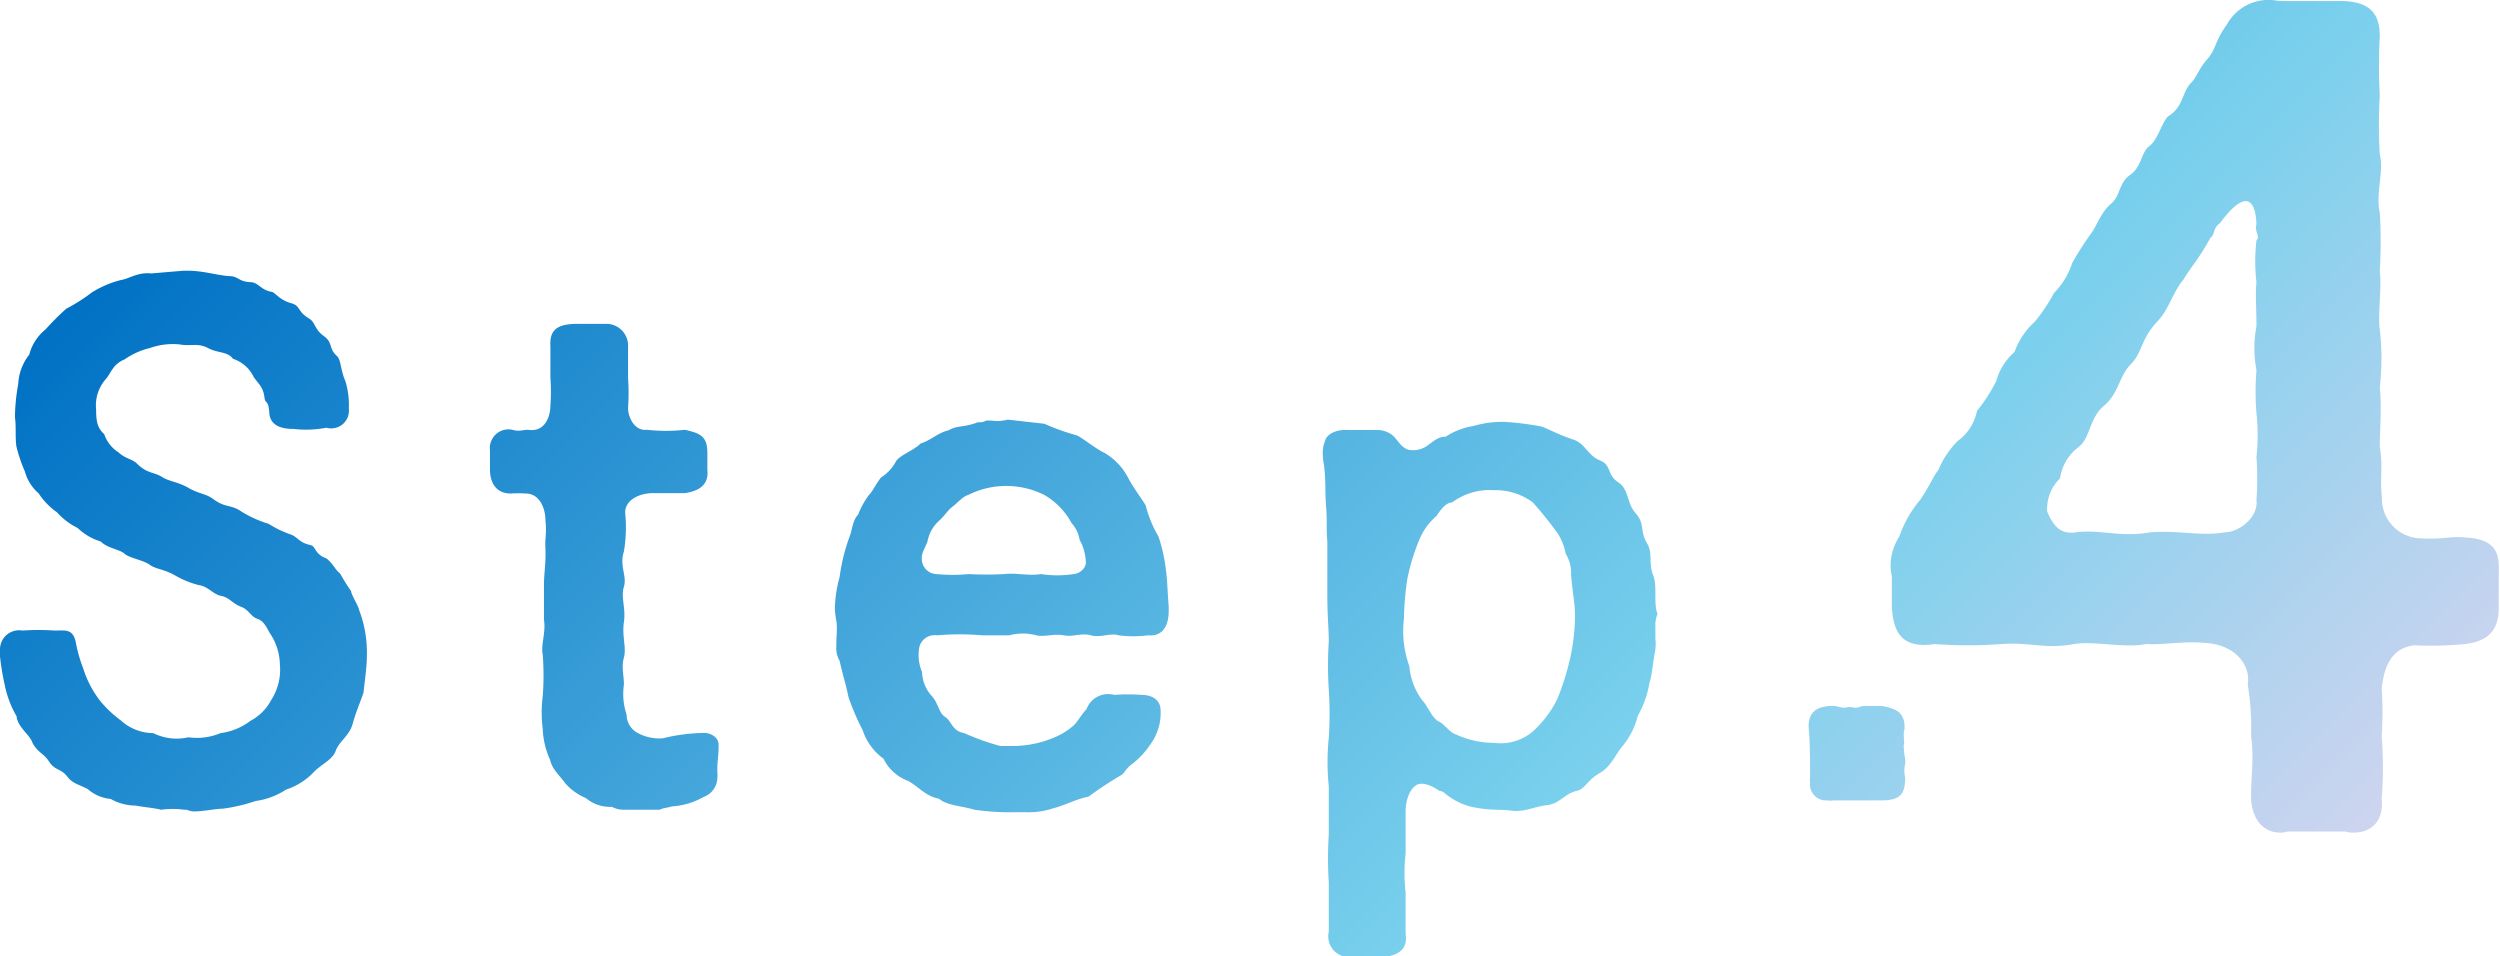
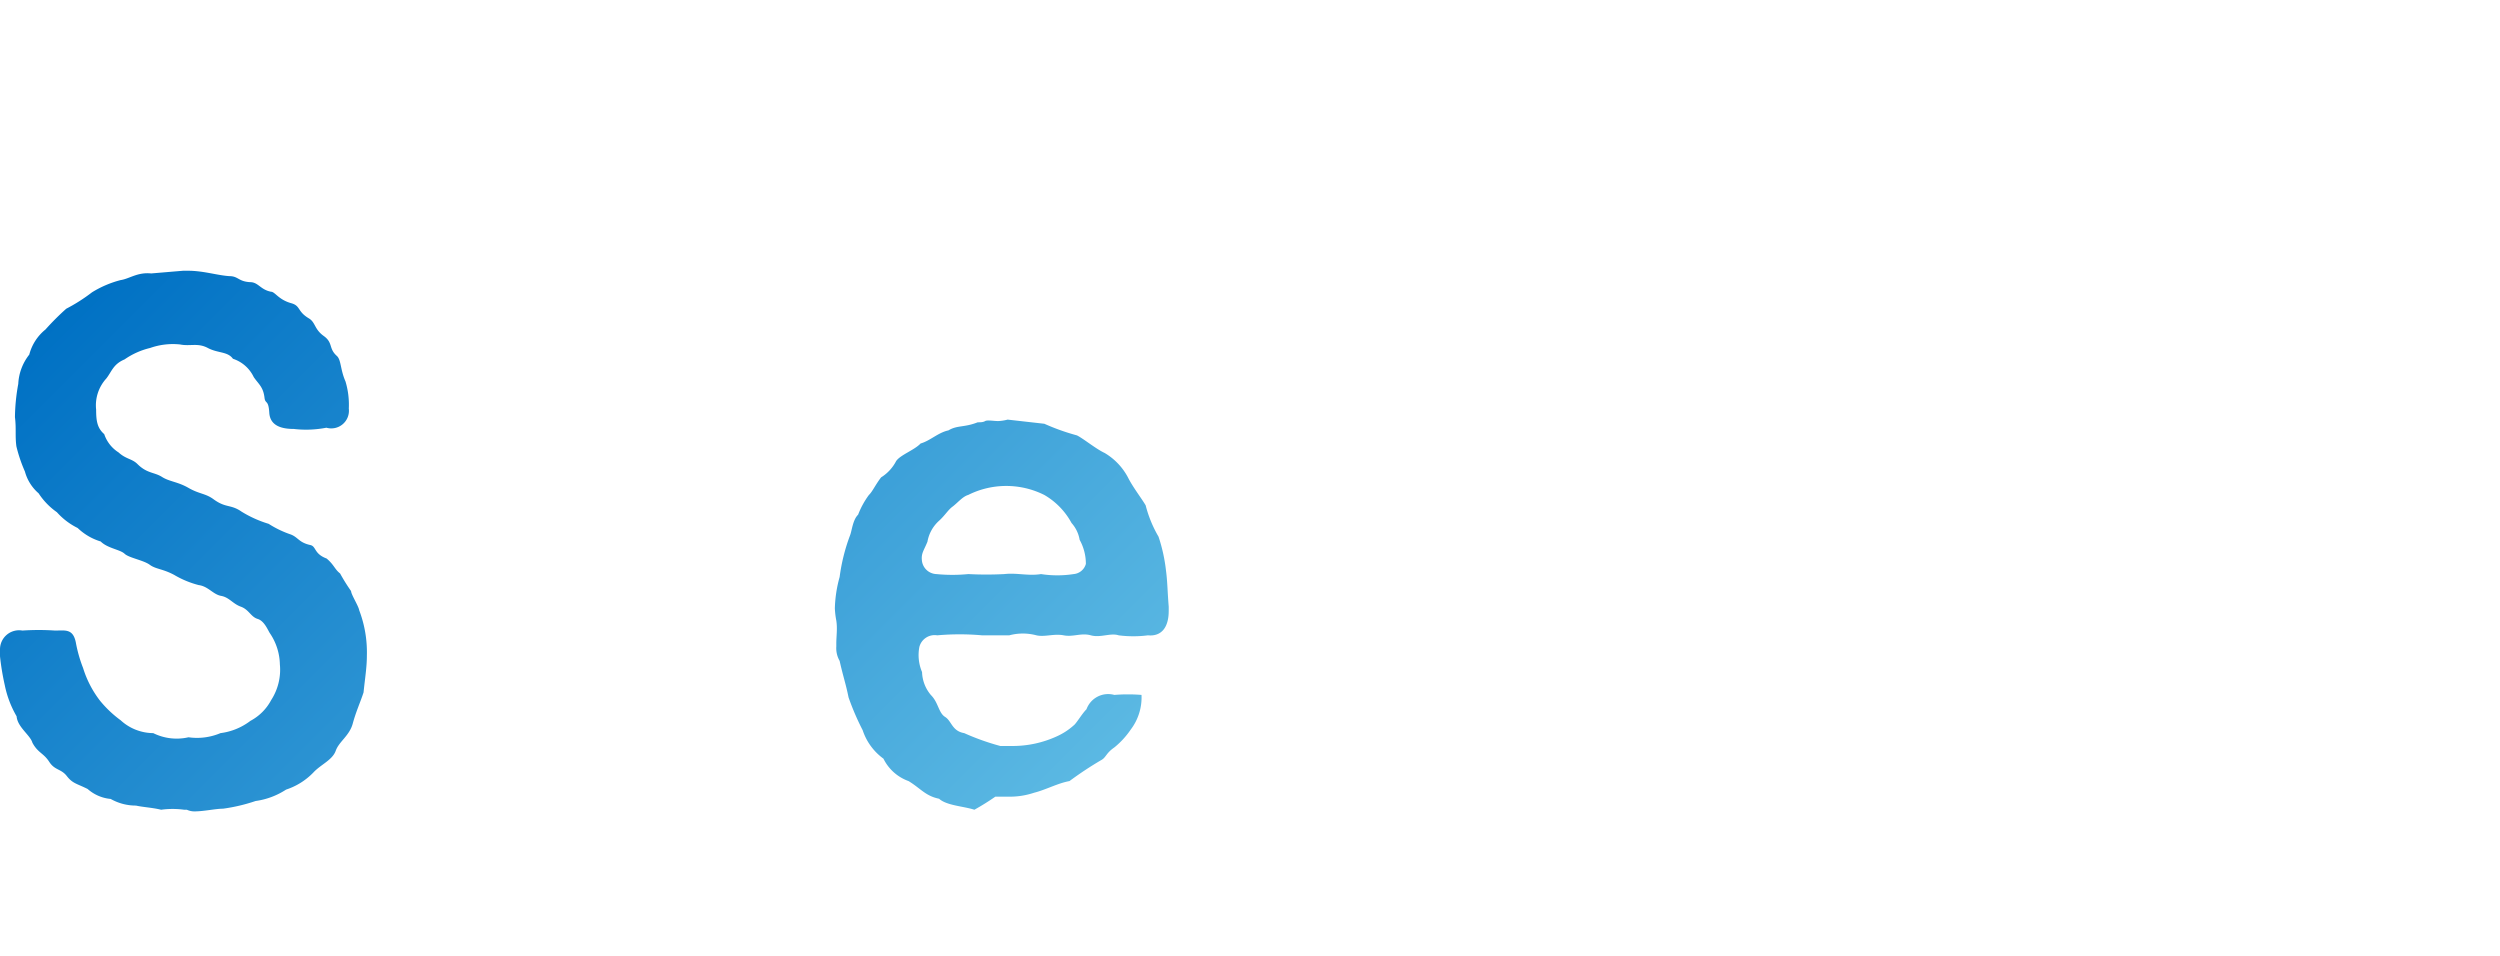
<svg xmlns="http://www.w3.org/2000/svg" viewBox="0 0 120.41 46.05">
  <defs>
    <style>.cls-1{fill:url(#新規グラデーションスウォッチ_3);}</style>
    <linearGradient id="新規グラデーションスウォッチ_3" x1="28.85" y1="-10.82" x2="96.87" y2="57.21" gradientUnits="userSpaceOnUse">
      <stop offset="0" stop-color="#0071c4" />
      <stop offset="0.7" stop-color="#79d0ed" />
      <stop offset="1" stop-color="#ced4ef" />
    </linearGradient>
  </defs>
  <g id="レイヤー_2" data-name="レイヤー 2">
    <g id="レイヤー_1-2" data-name="レイヤー 1">
      <path class="cls-1" d="M17.67,31.58c0,.56-.09,1.08-.16,1.77-.16.49-.36.91-.52,1.5s-.66.86-.82,1.31-.72.66-1.08,1.05a3.22,3.22,0,0,1-1.31.82,3.59,3.59,0,0,1-1.47.55,8.36,8.36,0,0,1-1.57.37c-.36,0-.92.13-1.38.13A.86.86,0,0,1,9,39H8.87a4.1,4.1,0,0,0-1.11,0c-.4-.1-.92-.13-1.21-.2a2.46,2.46,0,0,1-1.22-.32A1.94,1.94,0,0,1,4.22,38c-.52-.26-.72-.26-1-.62s-.58-.27-.85-.69-.55-.43-.81-.92c-.1-.36-.72-.75-.76-1.27A4.9,4.9,0,0,1,.23,33,11.94,11.94,0,0,1,0,31.61a1,1,0,0,1,0-.32.92.92,0,0,1,1.08-.92,11.74,11.74,0,0,1,1.57,0c.49,0,.86-.1,1,.56A6.62,6.62,0,0,0,4,32.17a5,5,0,0,0,.81,1.57,5.38,5.38,0,0,0,1,.95,2.34,2.34,0,0,0,1.57.62,2.54,2.54,0,0,0,1.7.2,2.9,2.9,0,0,0,1.54-.2,3,3,0,0,0,1.44-.59,2.41,2.41,0,0,0,1-1A2.69,2.69,0,0,0,13.48,32,2.77,2.77,0,0,0,13,30.5c-.09-.13-.26-.59-.59-.69s-.42-.45-.81-.59-.56-.45-.95-.52-.62-.46-1.08-.52a4.55,4.55,0,0,1-1.18-.49c-.56-.3-.88-.27-1.18-.49s-1-.33-1.21-.53-.82-.26-1.15-.59a2.74,2.74,0,0,1-1.11-.65,3.26,3.26,0,0,1-1-.76,3.32,3.32,0,0,1-.88-.91,2.11,2.11,0,0,1-.66-1.05A7.15,7.15,0,0,1,.79,21.5c-.07-.52,0-.85-.07-1.41a9.33,9.33,0,0,1,.16-1.6,2.46,2.46,0,0,1,.53-1.41,2.29,2.29,0,0,1,.78-1.21,12.65,12.65,0,0,1,1-1,8.25,8.25,0,0,0,1.24-.79,5,5,0,0,1,1.38-.59c.42-.06.81-.39,1.47-.32l1.54-.13h.23c.75,0,1.4.22,2,.26.43,0,.43.26,1,.29.39,0,.49.36,1,.46.2,0,.36.39,1,.56.43.13.27.39.82.72.33.19.26.52.72.85s.23.59.62.95c.23.19.17.65.43,1.24a3.91,3.91,0,0,1,.16,1.31.85.85,0,0,1-1.08.92,5.07,5.07,0,0,1-1.57.06c-.55,0-1.14-.13-1.18-.78s-.19-.4-.23-.72c-.06-.53-.29-.66-.52-1a1.69,1.69,0,0,0-1-.88c-.26-.36-.72-.26-1.21-.52s-.85-.07-1.34-.17a3.3,3.3,0,0,0-1.44.17A3.63,3.63,0,0,0,6,17.31c-.55.23-.62.59-.88.92a1.92,1.92,0,0,0-.49,1.5c0,.56.06.89.39,1.18a1.67,1.67,0,0,0,.69.88c.36.33.65.3.91.56.46.46.82.39,1.18.62s.76.23,1.28.53.82.26,1.21.55c.59.43.82.23,1.34.59a5.53,5.53,0,0,0,1.31.59,4.87,4.87,0,0,0,1,.49c.42.13.42.4,1,.53.3.06.17.42.79.65.36.3.39.52.65.72a9,9,0,0,0,.53.85c0,.16.36.72.39.92A5.71,5.71,0,0,1,17.67,31.58Z" />
-       <path class="cls-1" d="M31.78,39h-1s-.1,0-.13,0c-.2,0-.4,0-.63,0a1.21,1.21,0,0,1-.55-.14,1.79,1.79,0,0,1-1.25-.42,2.72,2.72,0,0,1-1-.72c-.2-.3-.63-.66-.72-1.11a4,4,0,0,1-.36-1.51,6.27,6.27,0,0,1,0-1.57,13,13,0,0,0,0-2c-.1-.46.16-1.08.06-1.67,0-.43,0-1,0-1.71,0-.52.1-1.08.07-1.7s.07-.69,0-1.4c0-.53-.26-1.28-.95-1.28a5.44,5.44,0,0,0-.72,0c-.68,0-1-.49-1-1.15V21.7a.9.9,0,0,1,1.08-1c.33.1.49,0,.75,0,.79.13,1.08-.59,1.08-1.18a8.77,8.77,0,0,0,0-1.31c0-.36,0-1.08,0-1.53-.06-.86.43-1.05,1.15-1.08h1.47a1.05,1.05,0,0,1,1.12,1.11c0,.42,0,1.11,0,1.5a10.53,10.53,0,0,1,0,1.44c0,.46.32,1.12.91,1.05a8.11,8.11,0,0,0,1.83,0c.73.17,1.08.3,1.08,1.12,0,.32,0,.52,0,.82.07.65-.32,1-1.08,1.11l-1.5,0c-.76,0-1.38.36-1.38.94a7,7,0,0,1-.06,1.87c-.23.69.16,1.18,0,1.7s.1,1,0,1.7.13,1.22,0,1.71,0,.81,0,1.31a3.11,3.11,0,0,0,.13,1.44,1,1,0,0,0,.53.88,2.18,2.18,0,0,0,1.21.26,8.92,8.92,0,0,1,2-.26c.33,0,.69.23.69.56V36c0,.33-.06.72-.06,1,0,.07,0,.13,0,.2a.9.9,0,0,1,0,.26,1,1,0,0,1-.65.92,3.59,3.59,0,0,1-1.54.46C32.14,38.91,31.94,38.91,31.78,39Z" />
-       <path class="cls-1" d="M44.28,31.16a2.09,2.09,0,0,0,.13,1.21,1.79,1.79,0,0,0,.43,1.11c.36.36.36.85.68,1.05s.33.68.92.78a11.67,11.67,0,0,0,1.74.62l.58,0a5.11,5.11,0,0,0,2.13-.46,3.14,3.14,0,0,0,.82-.53c.13-.09.39-.55.62-.78a1.11,1.11,0,0,1,1.34-.69,8.13,8.13,0,0,1,1.31,0c.59,0,.92.3.92.75a2.56,2.56,0,0,1-.52,1.67,4,4,0,0,1-.79.86c-.42.29-.39.49-.65.62a17.19,17.19,0,0,0-1.51,1c-.56.1-1.14.42-1.7.56a3.69,3.69,0,0,1-1.28.19c-.23,0-.42,0-.59,0A11.82,11.82,0,0,1,46.93,39c-.52-.17-1.34-.2-1.7-.53-.65-.13-.88-.49-1.47-.85a2.16,2.16,0,0,1-1.21-1.08,2.76,2.76,0,0,1-1-1.37,12.41,12.41,0,0,1-.68-1.58c-.13-.65-.26-1-.43-1.76a1.22,1.22,0,0,1-.16-.69V31c0-.36.06-.72,0-1.11a4,4,0,0,1-.07-.59,6.15,6.15,0,0,1,.23-1.51,9,9,0,0,1,.5-2c.09-.22.13-.75.39-1a4,4,0,0,1,.52-.95c.17-.16.33-.52.59-.85a2,2,0,0,0,.72-.78c.2-.3.88-.53,1.18-.85.46-.13.85-.53,1.34-.63.43-.26.75-.13,1.41-.39.13,0,.26,0,.36-.06s.42,0,.62,0a2.06,2.06,0,0,0,.46-.07l1.77.2a10.6,10.6,0,0,0,1.57.56c.32.16.91.65,1.34.85A3,3,0,0,1,54.33,23c.23.46.65,1,.85,1.34a5.83,5.83,0,0,0,.62,1.51,7.94,7.94,0,0,1,.36,1.64c.07.52.07,1,.13,1.73v.2c0,.85-.39,1.24-1,1.18a5.53,5.53,0,0,1-1.41,0c-.39-.13-.88.13-1.34,0s-.85.09-1.31,0-.92.09-1.31,0a2.53,2.53,0,0,0-1.31,0c-.42,0-1,0-1.31,0a12.14,12.14,0,0,0-2.16,0A.76.76,0,0,0,44.28,31.16Zm.82-3.51a7.88,7.88,0,0,0,1.54,0,16.62,16.62,0,0,0,1.73,0c.62-.07,1.15.1,1.77,0a5.12,5.12,0,0,0,1.57,0,.67.67,0,0,0,.59-.49A2.38,2.38,0,0,0,52,26a1.61,1.61,0,0,0-.39-.81,3.47,3.47,0,0,0-1.31-1.35,4.09,4.09,0,0,0-3.67,0c-.26.07-.52.39-.75.56s-.36.42-.66.69a1.76,1.76,0,0,0-.55,1c-.17.42-.3.55-.27.88A.73.73,0,0,0,45.1,27.65Z" />
-       <path class="cls-1" d="M79.73,30v.75a2.5,2.5,0,0,1,0,.53c-.1.49-.16,1.24-.29,1.63a4.73,4.73,0,0,1-.56,1.57A3.58,3.58,0,0,1,78.09,36c-.36.49-.52.91-1,1.21-.69.39-.72.78-1.14.88-.59.13-.82.62-1.44.69s-1.12.36-1.74.26c-.42-.06-.92,0-1.64-.13a3.07,3.07,0,0,1-1.3-.52c-.27-.17-.27-.27-.5-.3-.39-.26-.85-.46-1.14-.26s-.49.69-.49,1.28,0,1.63,0,2a8.38,8.38,0,0,0,0,1.87l0,2c.1.65-.23,1-1,1.11h-.1c-.33,0-.66.07-1,.07a2.87,2.87,0,0,1-.5-.07A1,1,0,0,1,64,44.87l0-2.36a17.94,17.94,0,0,1,0-2.32V37.87a11.33,11.33,0,0,1,0-2.33,17.94,17.94,0,0,0,0-2.32,18.11,18.11,0,0,1,0-2.33c0-.59-.07-1.24-.07-2.16V26.08c-.06-.69,0-.95-.06-1.67s0-1.18-.1-2a3,3,0,0,1-.06-.62,1.3,1.3,0,0,1,.09-.49c.07-.39.53-.62,1.12-.59.36,0,.95,0,1.34,0a1.23,1.23,0,0,1,.78.23c.26.2.4.59.79.72a1.18,1.18,0,0,0,1-.26c.2-.13.46-.39.79-.36a3.38,3.38,0,0,1,1.34-.52,4.89,4.89,0,0,1,1.28-.2h.23a13.58,13.58,0,0,1,1.8.23c.49.2.91.43,1.5.62s.69.76,1.28,1,.33.69.88,1.05.4,1,.85,1.5.2.85.53,1.41.06.92.32,1.6c.2.5,0,1.31.2,1.84A1.76,1.76,0,0,0,79.73,30Zm-3.87-.33c0-.62-.13-1.18-.19-2a1.77,1.77,0,0,0-.26-1,2.64,2.64,0,0,0-.4-1,18.4,18.4,0,0,0-1.18-1.47,3,3,0,0,0-1.89-.59,3,3,0,0,0-2,.59c-.3,0-.56.36-.75.65a3,3,0,0,0-.79,1.05,9.89,9.89,0,0,0-.62,2,14.55,14.55,0,0,0-.16,1.9,5,5,0,0,0,.26,2.29,3.23,3.23,0,0,0,.62,1.64c.26.26.39.72.75,1,.3.1.56.56.89.65a4.41,4.41,0,0,0,1.83.4,2.38,2.38,0,0,0,1.9-.59A5.23,5.23,0,0,0,75,33.68a12.35,12.35,0,0,0,.63-2A10,10,0,0,0,75.86,29.68Z" />
-       <path class="cls-1" d="M91.7,35.61a.77.77,0,0,1,0,.26.3.3,0,0,0,0,.16v.07c0,.19.06.36.06.52a.34.34,0,0,1,0,.17,1.42,1.42,0,0,0,0,.65c0,.72-.16,1.11-1.11,1.11-.4,0-.76,0-1.15,0s-.75,0-1.18,0a1.06,1.06,0,0,1-.32,0,.77.77,0,0,1-.82-.85,1,1,0,0,1,0-.29c0-.62,0-1.7-.07-2.39V35c0-.69.37-1,1.18-1,.23,0,.43.13.66.07s.32.06.55,0a1,1,0,0,1,.33-.07c.23,0,.43,0,.66,0h.13c.55.1,1.11.23,1.11,1v.13C91.67,35.25,91.7,35.44,91.7,35.61Z" />
-       <path class="cls-1" d="M113.38,40.1a1.13,1.13,0,0,1-.41-.05h-2.8a1,1,0,0,1-.36.05c-.88,0-1.39-.77-1.39-1.75s.15-1.86,0-2.9a12.72,12.72,0,0,0-.16-2.48c.16-1-.67-1.91-2-2-1.09-.11-2,.1-2.9.05-1,.21-2.53-.16-3.46,0-1.44.26-2.06-.1-3.51,0a21.5,21.5,0,0,1-3.21,0c-1.7.26-2-.72-2.06-1.81V27.86c0-.16-.06-.37-.06-.57a2.6,2.6,0,0,1,.42-1.45,5.48,5.48,0,0,1,1-1.76c.52-.77.62-1.13.88-1.44a4.29,4.29,0,0,1,.93-1.4,2.35,2.35,0,0,0,.93-1.45,7.79,7.79,0,0,0,.93-1.44,2.84,2.84,0,0,1,.88-1.4A3.54,3.54,0,0,1,98,15.5a8.39,8.39,0,0,0,.93-1.39,3.66,3.66,0,0,0,.88-1.45,14.33,14.33,0,0,1,.93-1.45c.26-.36.46-1,.93-1.39s.36-1,.93-1.4.51-1.08.93-1.39.62-1.24.93-1.45c.72-.46.62-1.14,1.08-1.6.26-.26.36-.67.78-1.14s.36-.88.93-1.65A2.28,2.28,0,0,1,109.14,0h.31a3.3,3.3,0,0,0,.72.05h.11c.62,0,1.39,0,2.07,0h.51c1.4.05,1.76.72,1.76,1.71a25.93,25.93,0,0,0,0,2.84,24.3,24.3,0,0,0,0,2.84c.21.78-.21,1.91,0,2.79a24.39,24.39,0,0,1,0,2.84c.1.78-.1,2.12,0,2.79a12.4,12.4,0,0,1,0,2.8c.1.93,0,2.11,0,2.84.16,1,0,1.55.1,2.43a1.92,1.92,0,0,0,1.92,2c1,.05,1.39-.1,2-.05,1.09.05,1.71.36,1.71,1.39v2c0,1.14-.57,1.65-1.71,1.76a18.35,18.35,0,0,1-2.37.05c-1.19.15-1.45,1.19-1.56,2.07a16.33,16.33,0,0,1,0,2.32,18.08,18.08,0,0,1,0,3C114.83,39.54,114.21,40.1,113.38,40.1Zm-4.7-28.52c.2-.21-.11-.42,0-.78-.06-1.5-.73-1.45-1.76-.05-.36.26-.21.52-.47.72-.46.88-1,1.5-1.29,2-.52.62-.67,1.39-1.24,2-.83.88-.72,1.5-1.29,2.07s-.57,1.4-1.29,2-.67,1.6-1.24,2a2.29,2.29,0,0,0-.88,1.5,2.05,2.05,0,0,0-.62,1.6c.36.83.72,1.09,1.39,1,1.14-.16,2.12.26,3.57,0,1.4-.11,2.43.2,3.57,0,.72,0,1.65-.73,1.55-1.55a14.3,14.3,0,0,0,0-2.07,10,10,0,0,0,0-2.12,12.78,12.78,0,0,1,0-2.07,5.71,5.71,0,0,1,0-2.12c0-.82-.06-1.65,0-2.11A8.76,8.76,0,0,1,108.68,11.58Z" />
+       <path class="cls-1" d="M44.28,31.16a2.09,2.09,0,0,0,.13,1.21,1.79,1.79,0,0,0,.43,1.11c.36.36.36.85.68,1.05s.33.68.92.78a11.67,11.67,0,0,0,1.74.62l.58,0a5.11,5.11,0,0,0,2.13-.46,3.14,3.14,0,0,0,.82-.53c.13-.09.39-.55.62-.78a1.11,1.11,0,0,1,1.34-.69,8.13,8.13,0,0,1,1.31,0a2.56,2.56,0,0,1-.52,1.67,4,4,0,0,1-.79.86c-.42.29-.39.49-.65.62a17.19,17.19,0,0,0-1.51,1c-.56.1-1.14.42-1.7.56a3.69,3.69,0,0,1-1.28.19c-.23,0-.42,0-.59,0A11.82,11.82,0,0,1,46.93,39c-.52-.17-1.34-.2-1.7-.53-.65-.13-.88-.49-1.47-.85a2.16,2.16,0,0,1-1.21-1.08,2.76,2.76,0,0,1-1-1.37,12.41,12.41,0,0,1-.68-1.58c-.13-.65-.26-1-.43-1.76a1.22,1.22,0,0,1-.16-.69V31c0-.36.06-.72,0-1.11a4,4,0,0,1-.07-.59,6.15,6.15,0,0,1,.23-1.51,9,9,0,0,1,.5-2c.09-.22.13-.75.39-1a4,4,0,0,1,.52-.95c.17-.16.33-.52.59-.85a2,2,0,0,0,.72-.78c.2-.3.88-.53,1.18-.85.46-.13.85-.53,1.34-.63.43-.26.75-.13,1.41-.39.13,0,.26,0,.36-.06s.42,0,.62,0a2.06,2.06,0,0,0,.46-.07l1.77.2a10.6,10.6,0,0,0,1.57.56c.32.16.91.65,1.34.85A3,3,0,0,1,54.33,23c.23.46.65,1,.85,1.34a5.83,5.83,0,0,0,.62,1.51,7.94,7.94,0,0,1,.36,1.64c.07.52.07,1,.13,1.73v.2c0,.85-.39,1.24-1,1.18a5.53,5.53,0,0,1-1.41,0c-.39-.13-.88.13-1.34,0s-.85.09-1.31,0-.92.09-1.31,0a2.53,2.53,0,0,0-1.31,0c-.42,0-1,0-1.31,0a12.14,12.14,0,0,0-2.16,0A.76.76,0,0,0,44.28,31.16Zm.82-3.51a7.88,7.88,0,0,0,1.54,0,16.62,16.62,0,0,0,1.73,0c.62-.07,1.15.1,1.77,0a5.12,5.12,0,0,0,1.57,0,.67.67,0,0,0,.59-.49A2.38,2.38,0,0,0,52,26a1.61,1.61,0,0,0-.39-.81,3.47,3.47,0,0,0-1.31-1.35,4.09,4.09,0,0,0-3.67,0c-.26.07-.52.39-.75.56s-.36.42-.66.69a1.76,1.76,0,0,0-.55,1c-.17.42-.3.55-.27.88A.73.73,0,0,0,45.1,27.65Z" />
    </g>
  </g>
</svg>